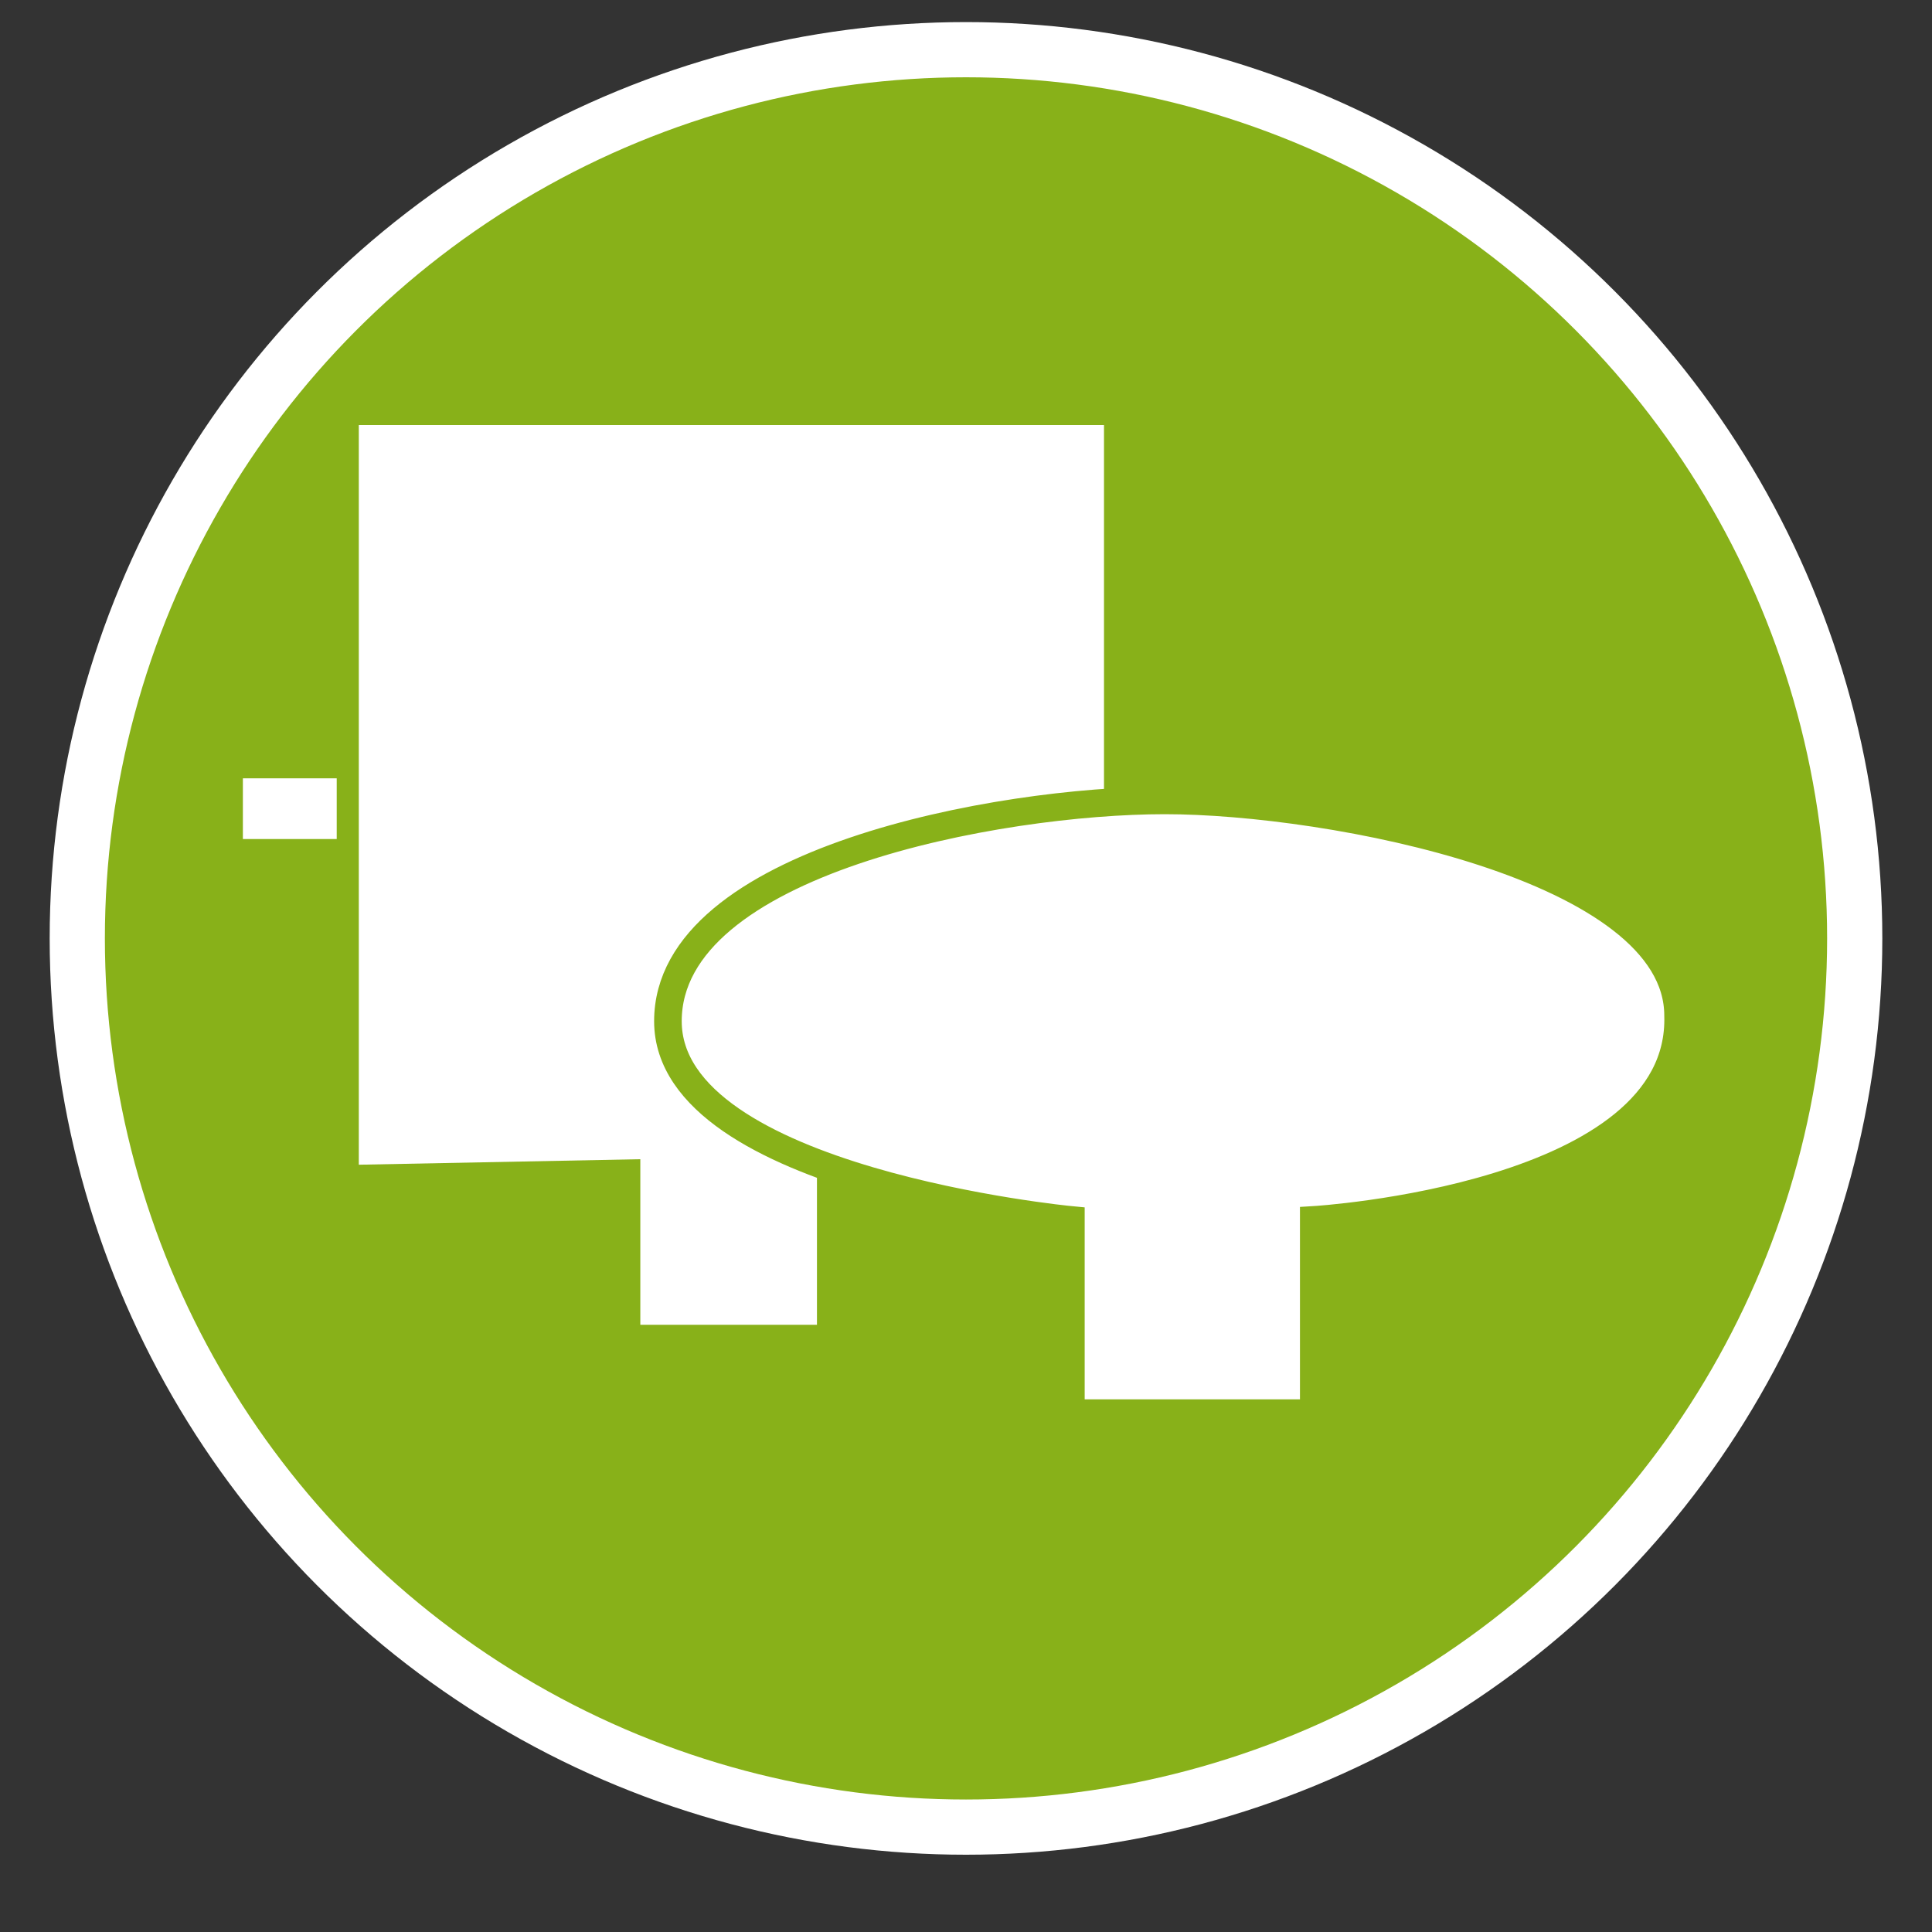
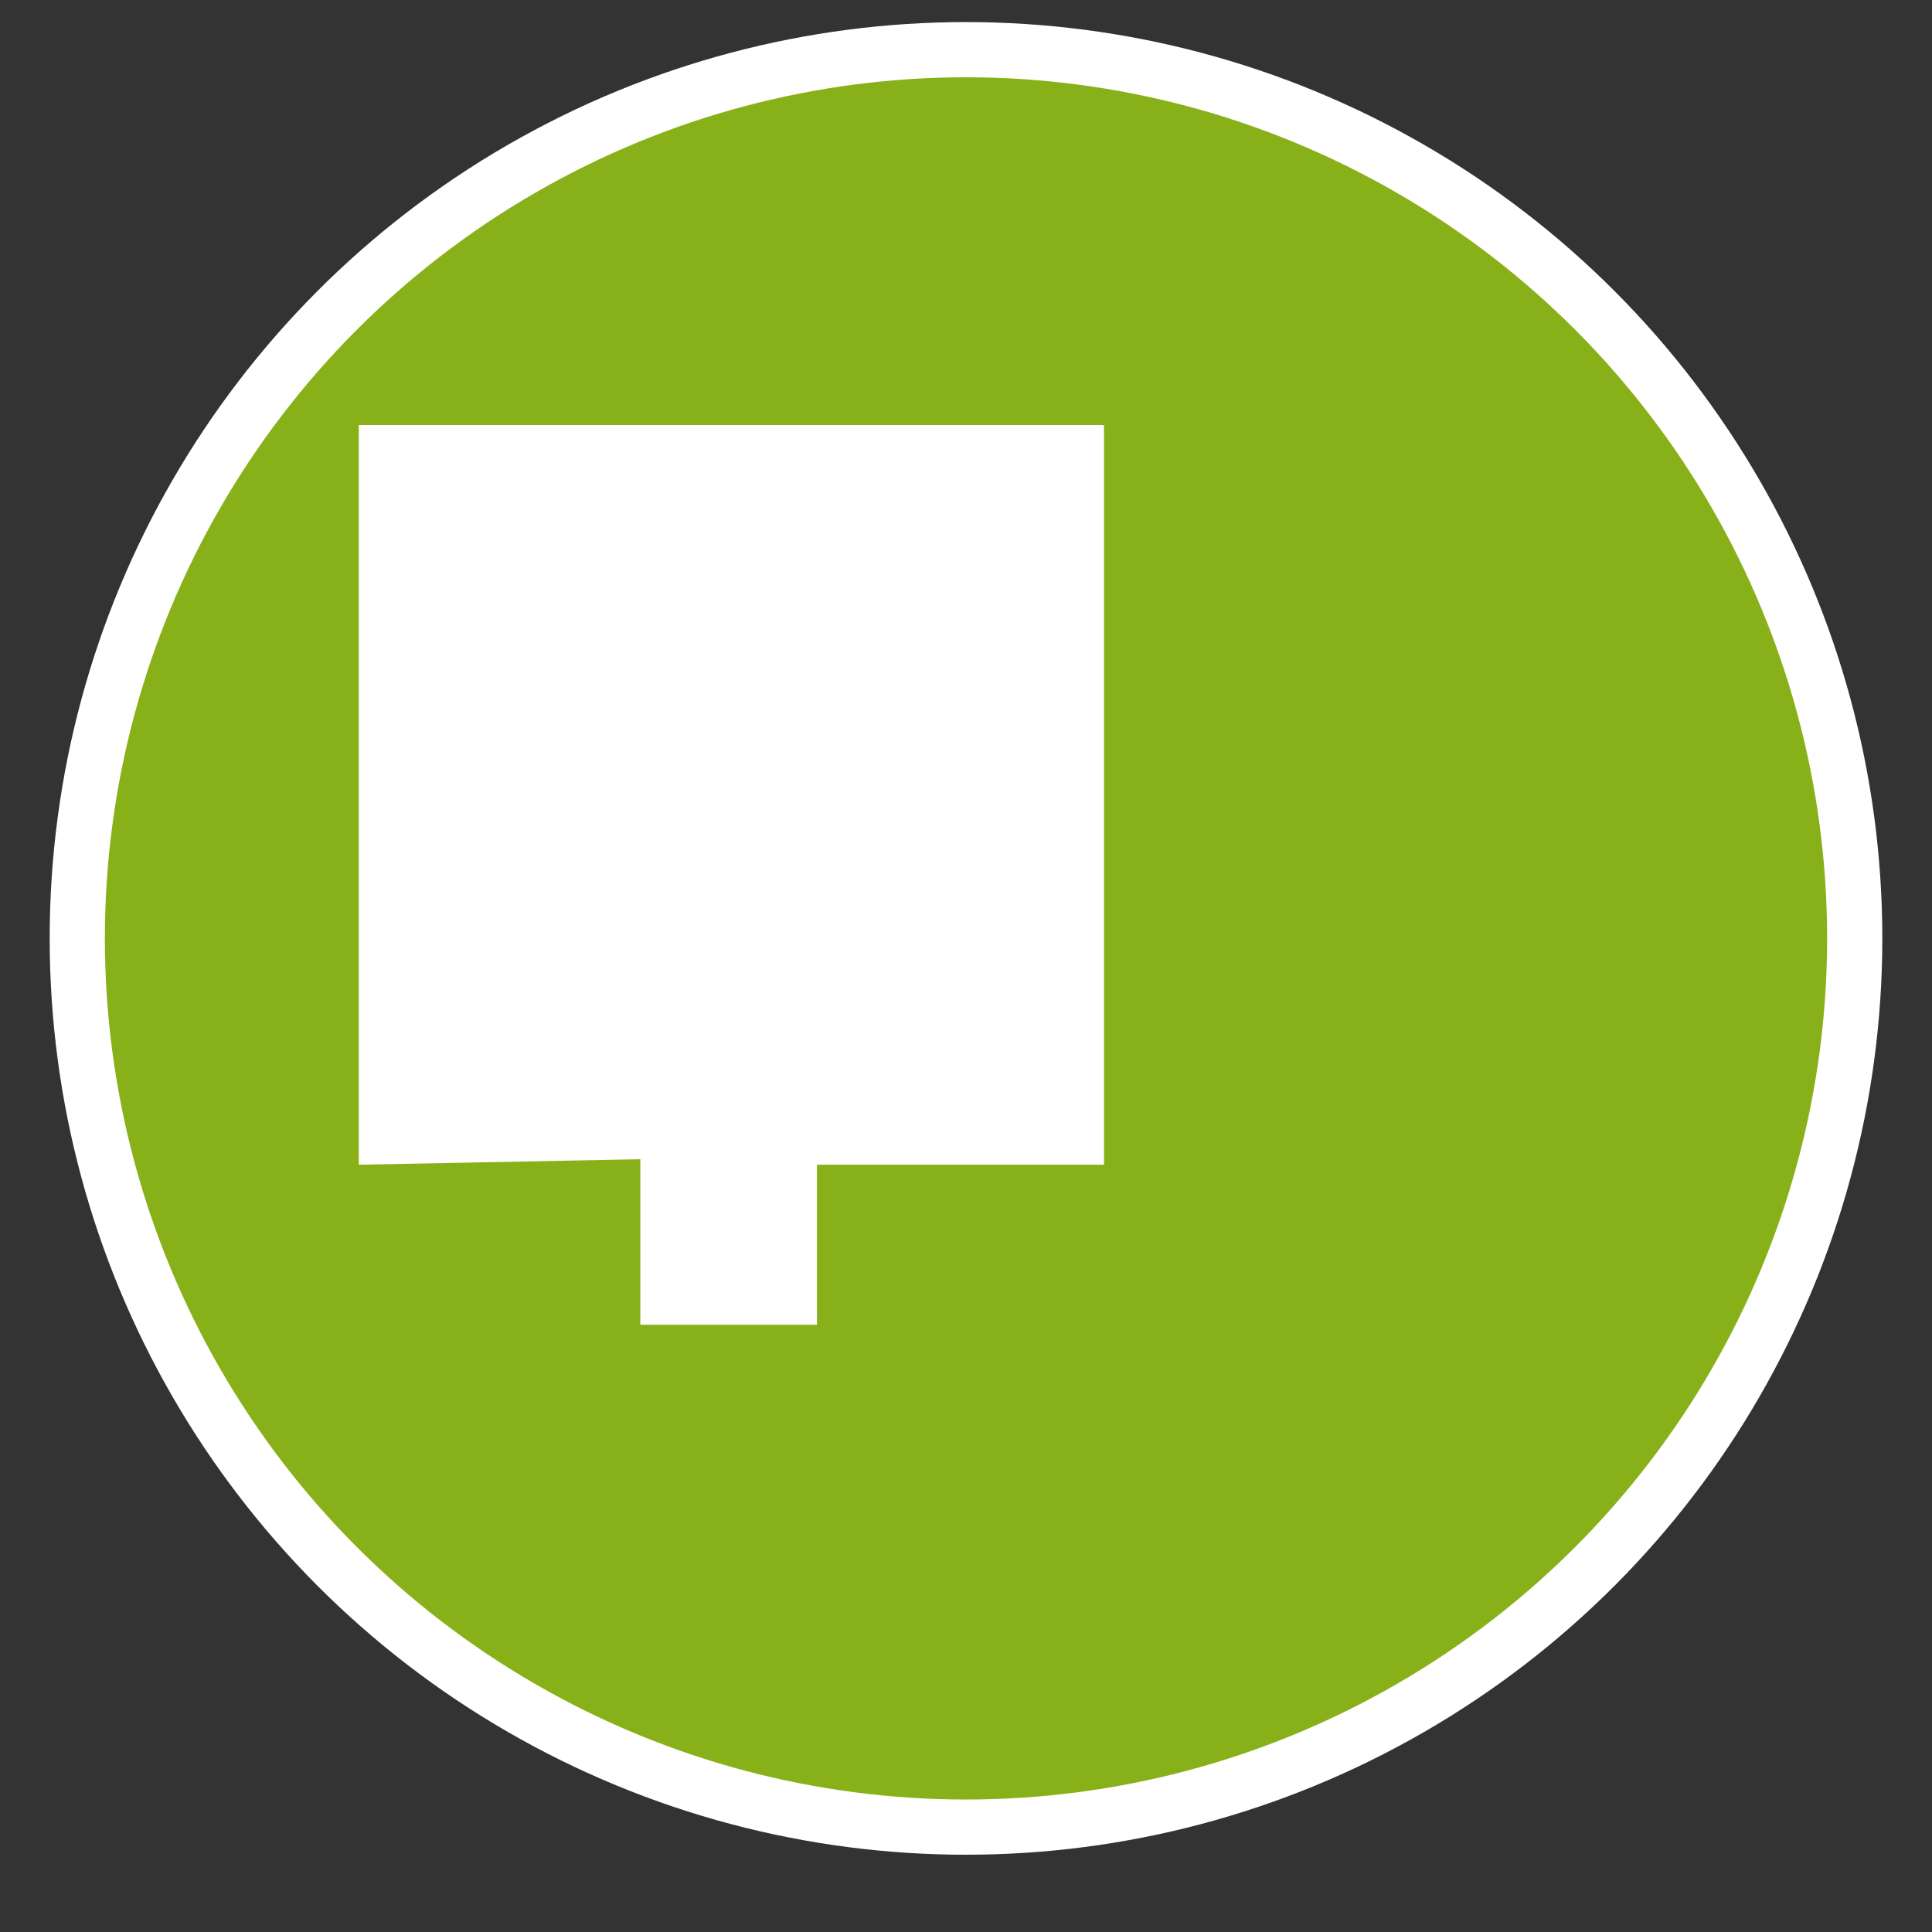
<svg xmlns="http://www.w3.org/2000/svg" version="1.1" id="Calque_1" x="0px" y="0px" viewBox="0 0 35 35" style="enable-background:new 0 0 35 35;" xml:space="preserve">
  <rect x="0" y="0" width="35" height="35" fill="#333333" stroke="none" />
  <style type="text/css">
	.st0{fill:#88B119;stroke:#FFFFFF;stroke-miterlimit:10;}
	.st1{fill:#FFFFFF;}
	.st2{fill:#FFFFFF;stroke:#88B119;stroke-width:0.5;stroke-miterlimit:10;}
</style>
  <g id="Calque_2_00000134966616137956011800000006008705102095242386_">
    <circle class="st0" cx="17.5" cy="17" r="16.1" />
  </g>
  <g id="Calque_3">
    <polygon class="st1" points="6.5,7.7 20,7.7 20,21.1 14.8,21.1 14.8,24 11.6,24 11.6,21 6.5,21.1  " />
-     <rect x="4.4" y="14.1" class="st1" width="1.7" height="1.1" />
-     <path class="st2" d="M23.8,22.1v3.5h-4.4v-3.5c0,0-7.3-0.7-7.3-3.6s6-4,9-4s9.3,1.2,9.3,3.9C30.5,21.7,23.8,22.1,23.8,22.1z" />
  </g>
</svg>